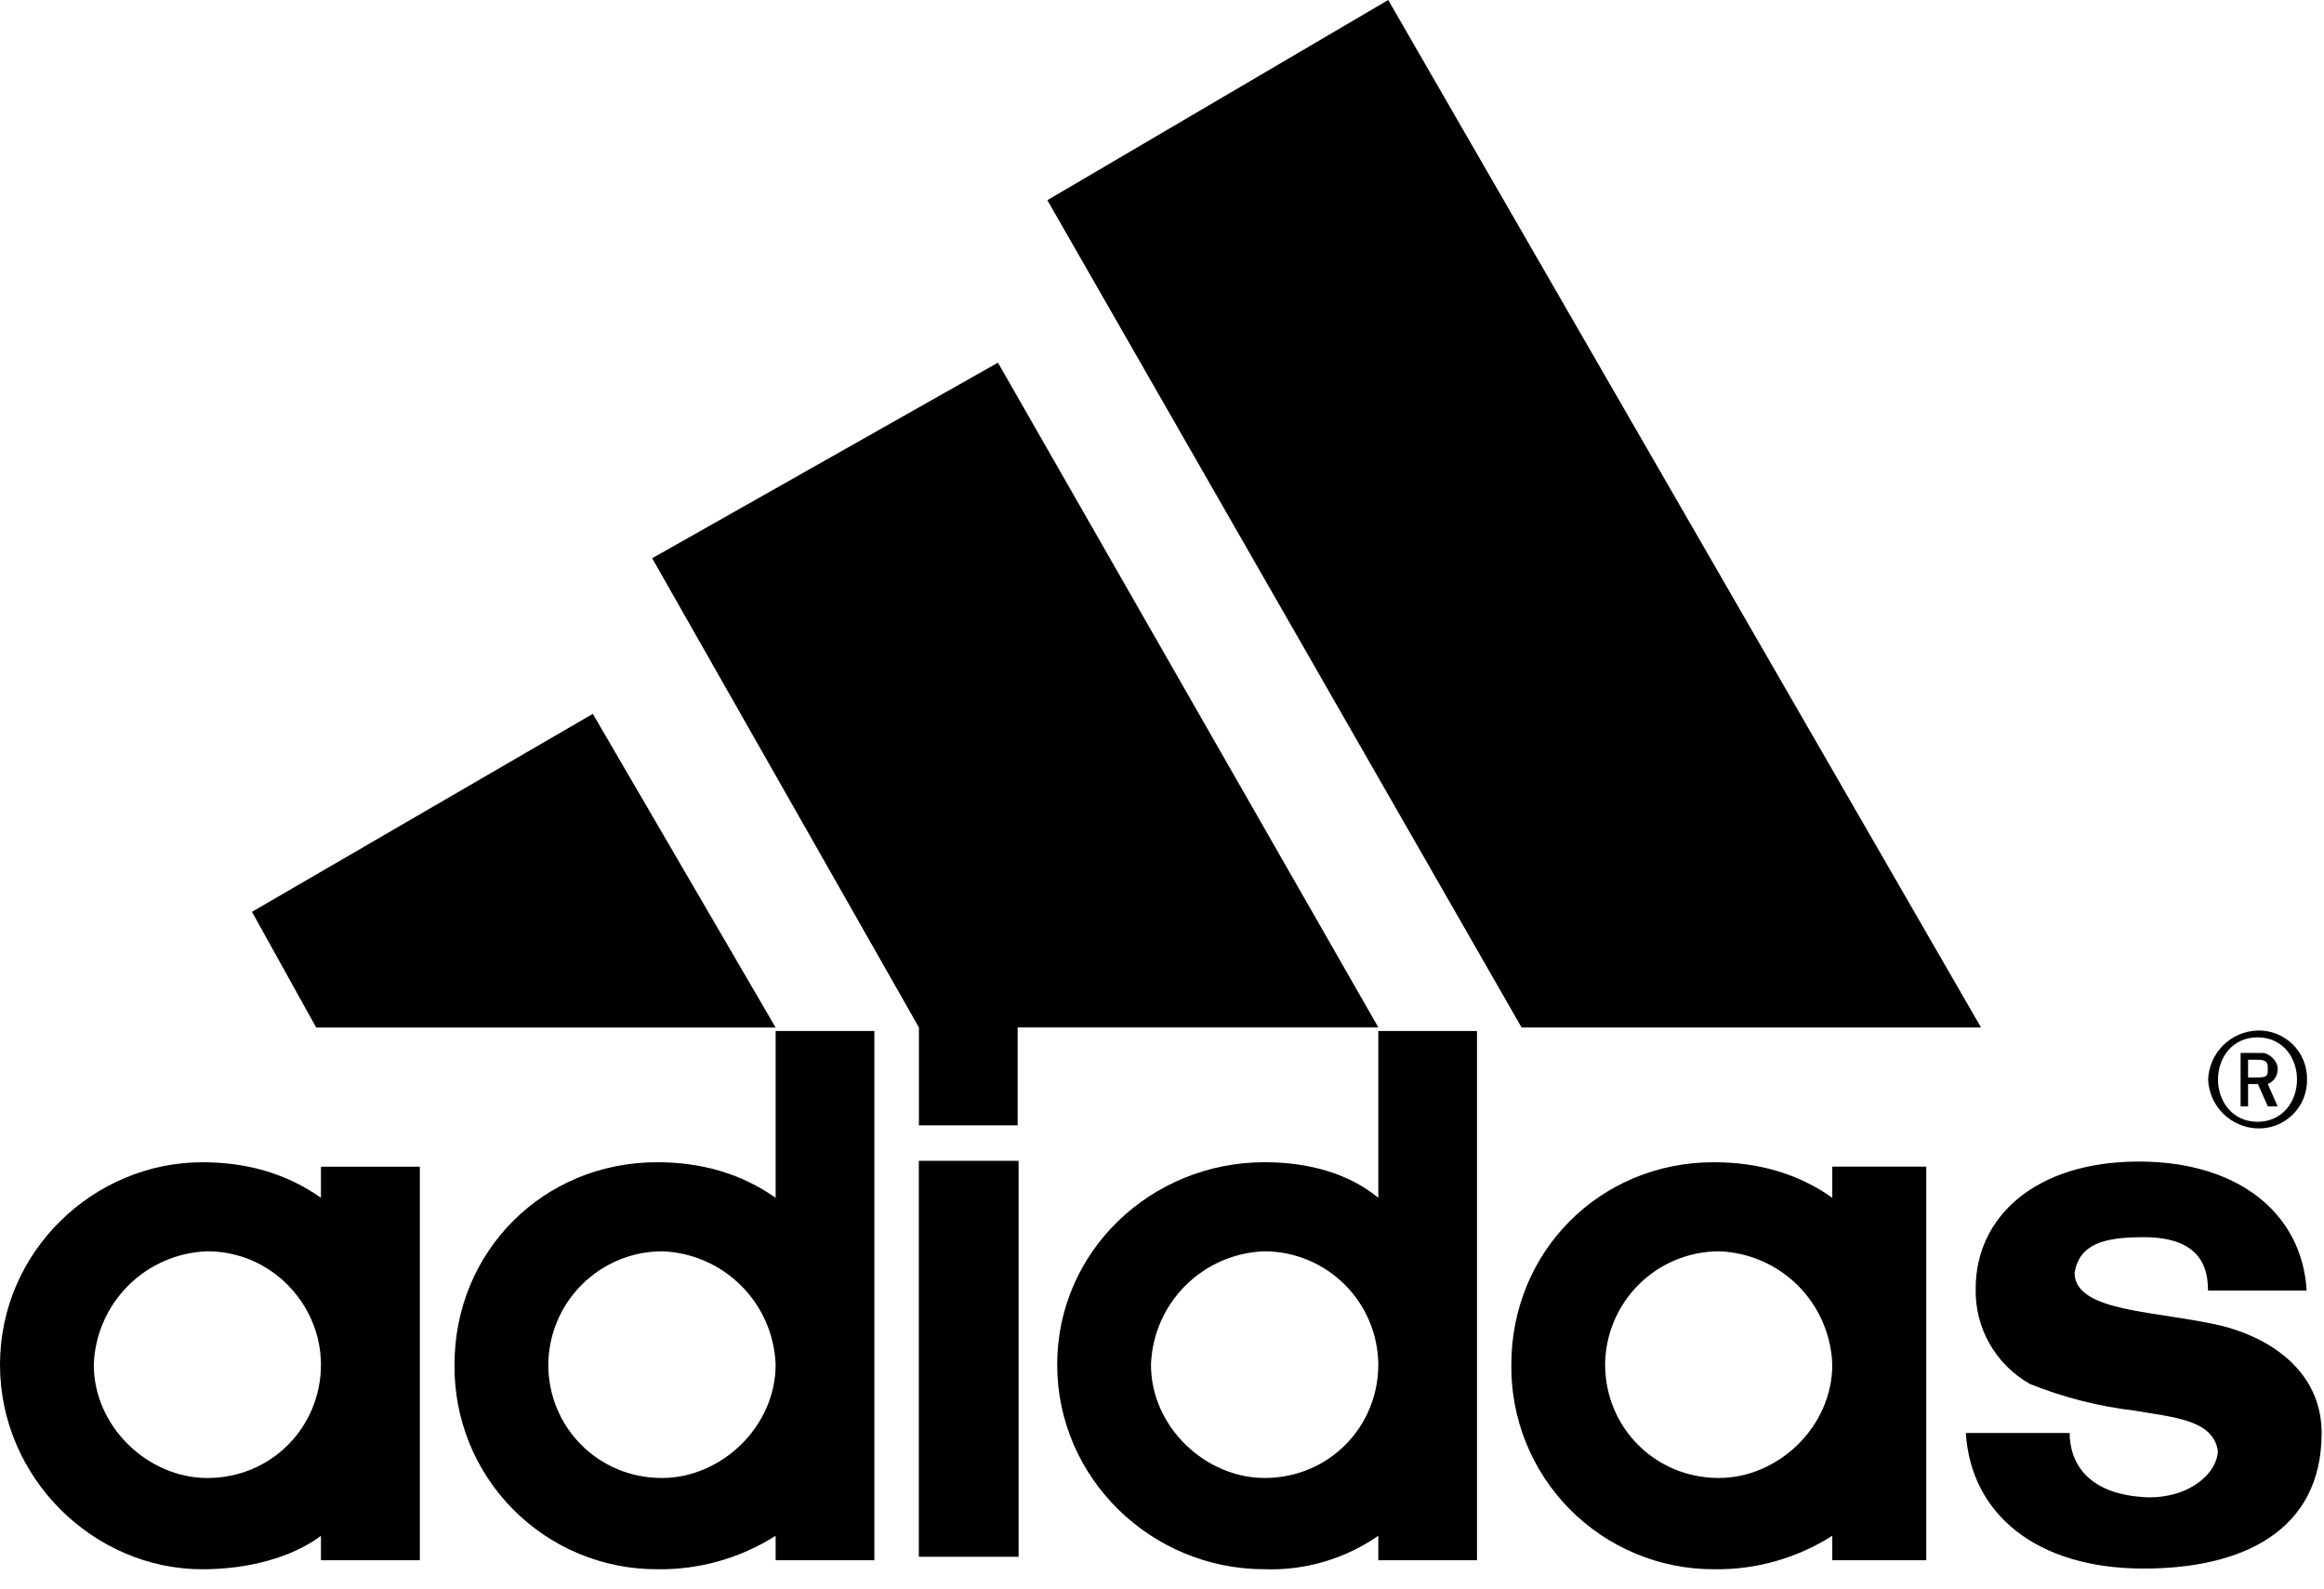
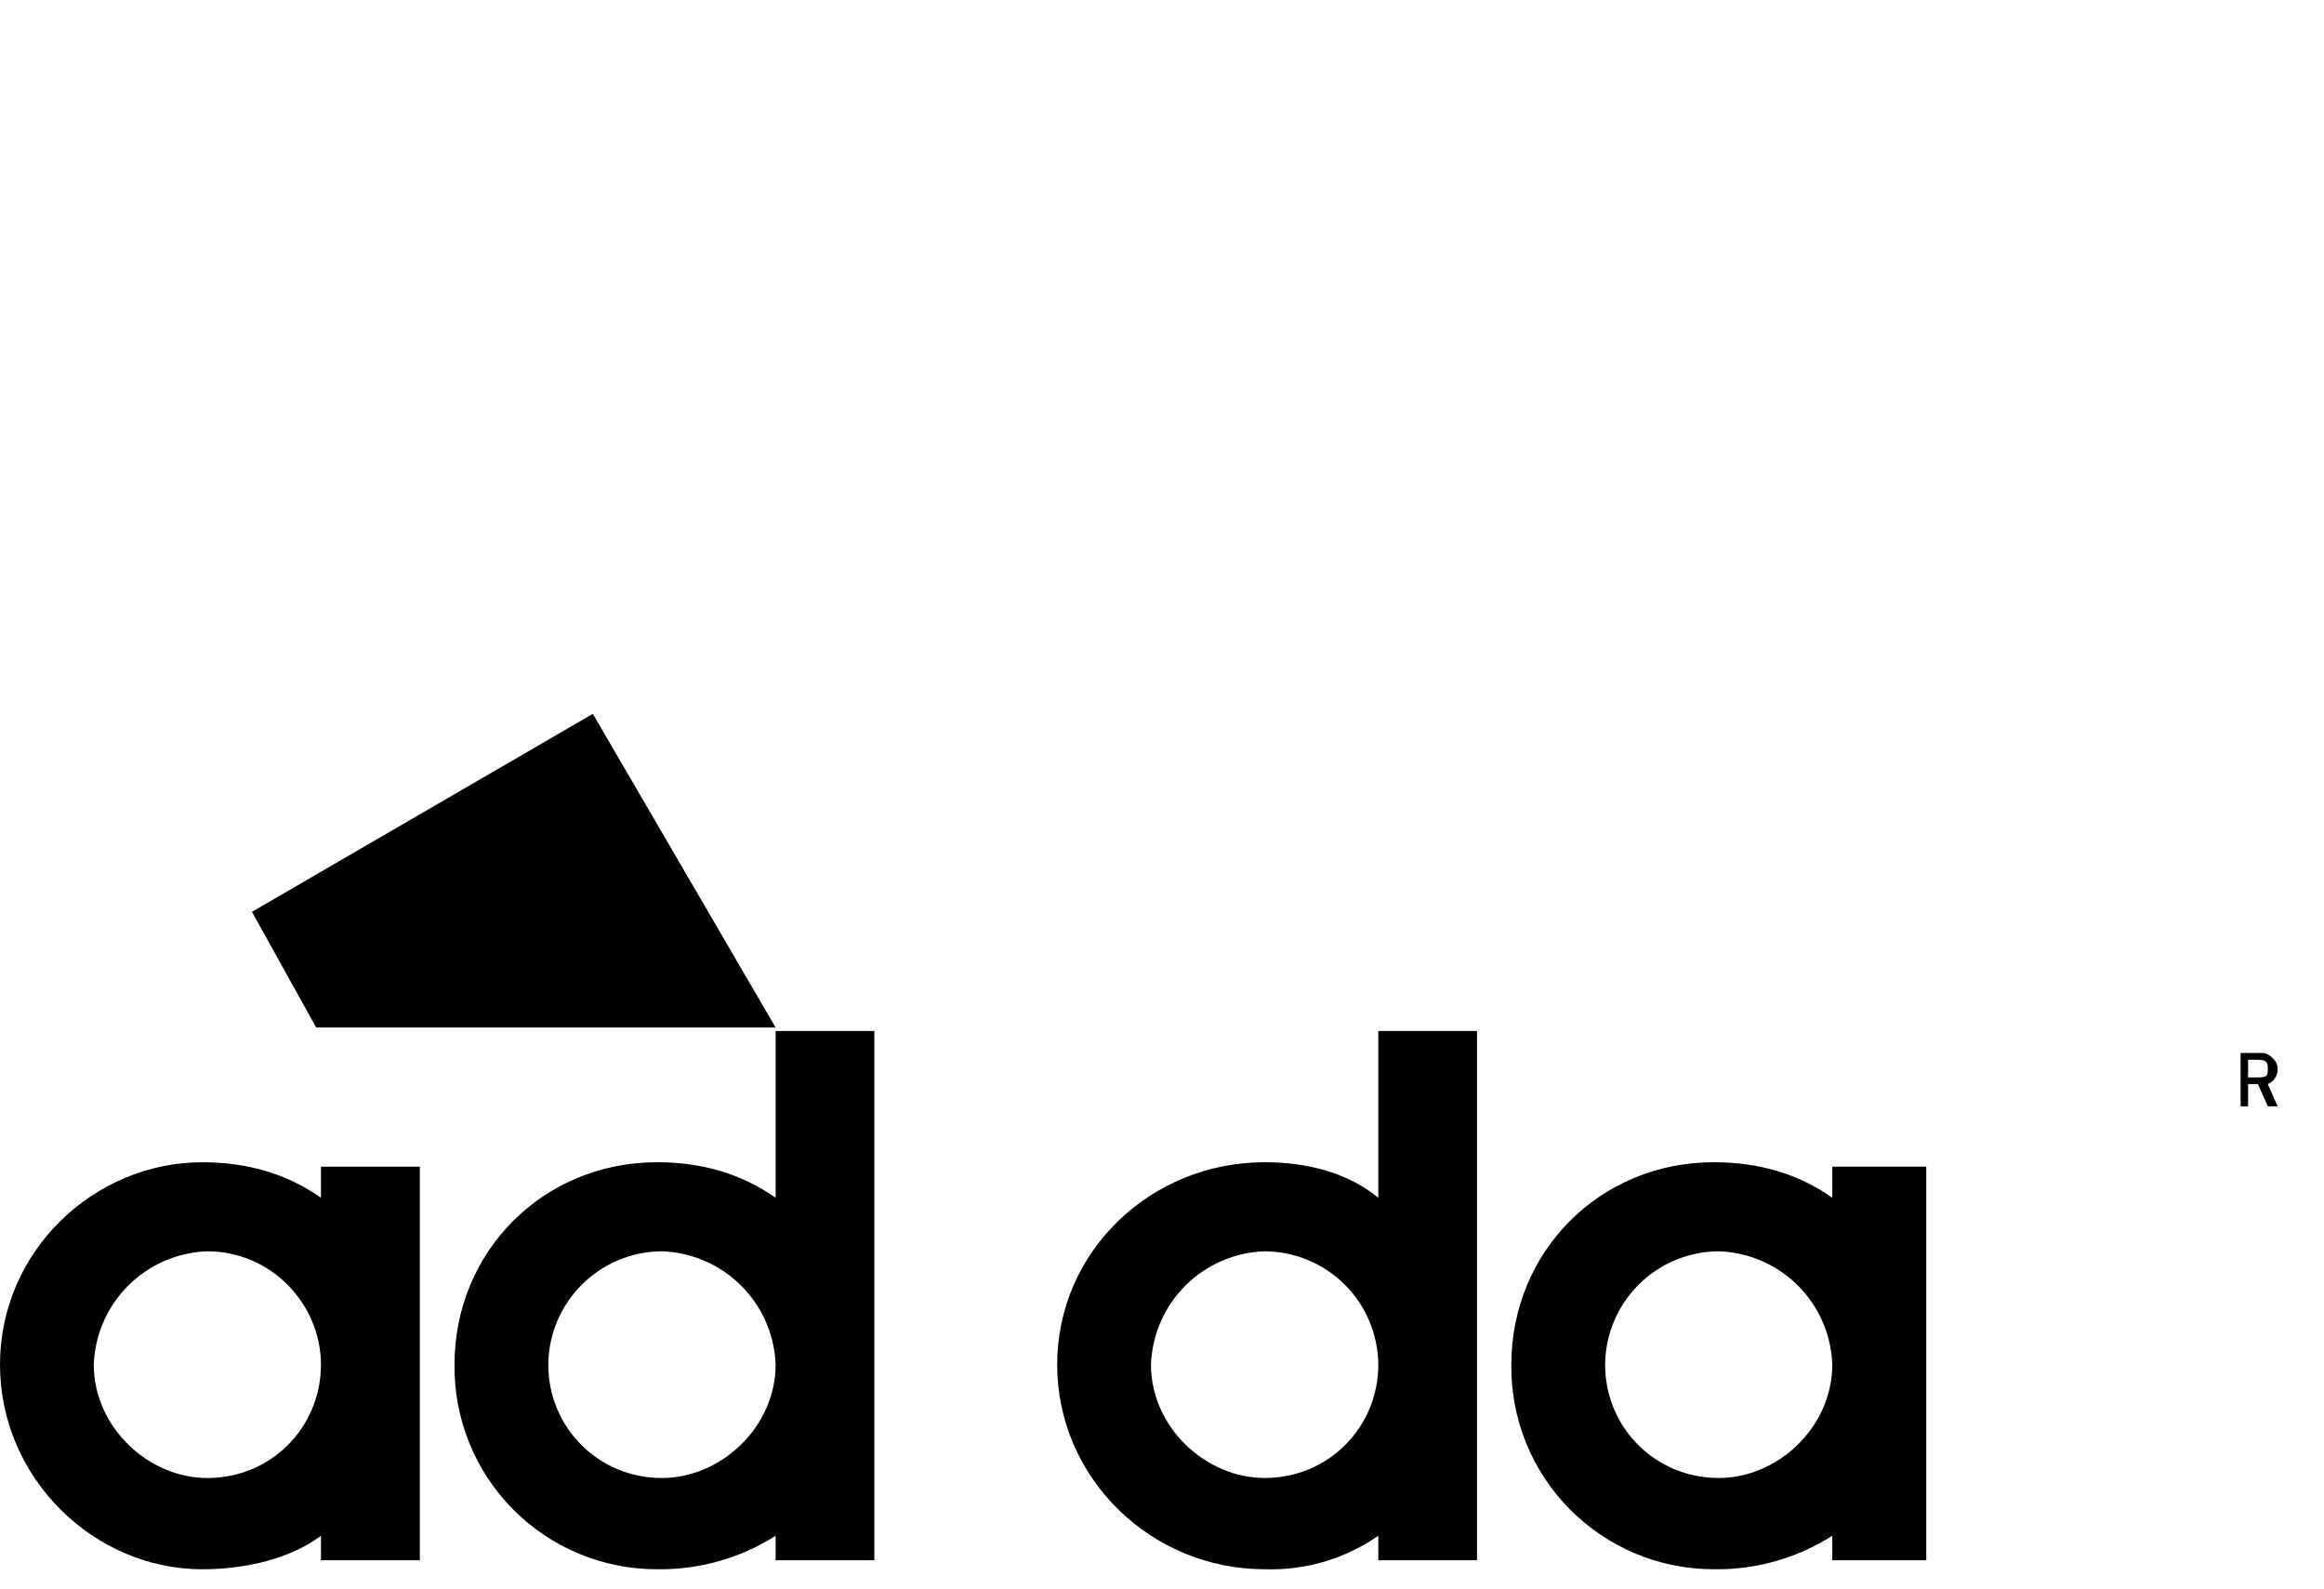
<svg xmlns="http://www.w3.org/2000/svg" width="79" height="54" viewBox="0 0 79 54" fill="none">
-   <path d="M72.872 53.31C69.182 53.31 66.993 51.422 66.825 48.701H70.354C70.354 49.608 70.857 50.815 73.04 50.89C74.553 50.89 75.391 49.983 75.391 49.302C75.223 48.245 73.877 48.17 72.537 47.939C71.326 47.795 70.14 47.492 69.008 47.038C68.433 46.715 67.957 46.242 67.631 45.669C67.305 45.096 67.143 44.445 67.16 43.786C67.16 41.366 69.182 39.477 72.705 39.477C76.066 39.477 78.25 41.216 78.411 43.861H75.056C75.056 43.185 74.888 42.047 72.872 42.047C71.527 42.047 70.689 42.273 70.522 43.255C70.522 44.617 73.375 44.543 75.558 45.068C77.574 45.6 78.92 46.882 78.92 48.701C78.92 52.028 76.234 53.31 72.872 53.31Z" fill="black" />
  <path d="M8.565 30.99L20.152 24.261L26.366 34.923H10.749" fill="black" />
  <path d="M32.93 52.909V39.452V52.909Z" fill="black" />
-   <path fill-rule="evenodd" clip-rule="evenodd" d="M34.625 39.452V52.909H31.234V39.452H34.625Z" fill="black" />
  <path d="M3.188 46.379C3.188 48.493 5.036 50.232 7.046 50.232C9.235 50.232 10.91 48.493 10.91 46.379C10.91 44.341 9.235 42.527 7.046 42.527C6.035 42.562 5.075 42.978 4.358 43.693C3.642 44.408 3.224 45.368 3.188 46.379ZM6.879 53.334C3.188 53.334 0 50.232 0 46.379C0 42.527 3.188 39.501 6.879 39.501C8.392 39.501 9.738 39.882 10.91 40.708V39.651H14.272V53.027H10.91V52.196C9.905 52.952 8.392 53.334 6.879 53.334Z" fill="black" />
-   <path d="M51.723 34.92L35.603 6.804L47.19 0L67.341 34.92" fill="black" />
  <path d="M18.638 46.379C18.638 48.493 20.319 50.232 22.502 50.232C24.512 50.232 26.366 48.493 26.366 46.379C26.329 45.367 25.91 44.407 25.192 43.693C24.476 42.978 23.514 42.561 22.502 42.527C21.481 42.531 20.503 42.938 19.779 43.66C19.056 44.381 18.646 45.358 18.638 46.379ZM22.335 53.333C21.424 53.335 20.523 53.156 19.682 52.806C18.842 52.456 18.079 51.943 17.439 51.296C16.798 50.649 16.292 49.881 15.951 49.037C15.61 48.193 15.44 47.29 15.45 46.379C15.45 42.527 18.471 39.5 22.335 39.5C23.842 39.5 25.188 39.882 26.366 40.708V35.041H29.722V53.027H26.366V52.195C25.162 52.96 23.761 53.356 22.335 53.333Z" fill="black" />
-   <path d="M22.169 18.973L33.923 12.325L46.855 34.919H34.593V38.246H31.237V34.919" fill="black" />
-   <path d="M76.742 38.351C76.303 38.338 75.886 38.159 75.574 37.85C75.262 37.542 75.079 37.126 75.061 36.688C75.079 36.249 75.262 35.833 75.574 35.525C75.886 35.216 76.303 35.037 76.742 35.024C76.963 35.018 77.183 35.056 77.389 35.138C77.594 35.219 77.781 35.341 77.939 35.496C78.096 35.652 78.22 35.837 78.303 36.042C78.386 36.247 78.427 36.467 78.423 36.688C78.427 36.908 78.386 37.128 78.303 37.333C78.22 37.538 78.096 37.723 77.939 37.879C77.781 38.034 77.594 38.156 77.389 38.238C77.183 38.319 76.963 38.357 76.742 38.351ZM76.742 35.255C75.899 35.255 75.397 35.931 75.397 36.688C75.397 37.444 75.899 38.126 76.742 38.126C77.58 38.126 78.082 37.444 78.082 36.688C78.082 35.931 77.58 35.255 76.742 35.255Z" fill="black" />
  <path d="M77.089 37.6L76.754 36.843H76.419V37.6H76.165V35.786H76.921C77.089 35.786 77.424 36.017 77.424 36.318C77.43 36.429 77.4 36.54 77.34 36.634C77.28 36.728 77.192 36.801 77.089 36.843L77.424 37.6M76.754 36.017H76.419V36.618H76.754C77.089 36.618 77.089 36.543 77.089 36.318C77.089 36.162 77.089 36.017 76.754 36.017ZM54.563 46.379C54.563 48.493 56.244 50.231 58.427 50.231C60.443 50.231 62.285 48.493 62.285 46.379C62.251 45.367 61.833 44.407 61.117 43.691C60.4 42.976 59.439 42.56 58.427 42.527C57.406 42.531 56.428 42.938 55.704 43.659C54.981 44.381 54.571 45.358 54.563 46.379ZM58.254 53.333C57.344 53.334 56.443 53.154 55.603 52.804C54.763 52.454 54.001 51.94 53.361 51.294C52.721 50.647 52.216 49.879 51.875 49.036C51.534 48.192 51.364 47.289 51.375 46.379C51.375 42.527 54.396 39.5 58.254 39.5C59.767 39.5 61.113 39.882 62.285 40.707V39.65H65.48V53.027H62.285V52.195C61.082 52.961 59.68 53.357 58.254 53.333ZM39.125 46.379C39.125 48.493 40.973 50.231 42.989 50.231C45.172 50.231 46.853 48.493 46.853 46.379C46.845 45.358 46.435 44.381 45.712 43.659C44.989 42.938 44.01 42.531 42.989 42.527C41.976 42.56 41.014 42.976 40.297 43.691C39.58 44.406 39.161 45.367 39.125 46.379ZM46.853 35.041H50.208V53.027H46.853V52.195C45.721 52.981 44.366 53.38 42.989 53.333C39.125 53.333 35.937 50.232 35.937 46.379C35.937 42.527 39.125 39.5 42.989 39.5C44.496 39.5 45.842 39.882 46.853 40.707V35.041Z" fill="black" />
</svg>